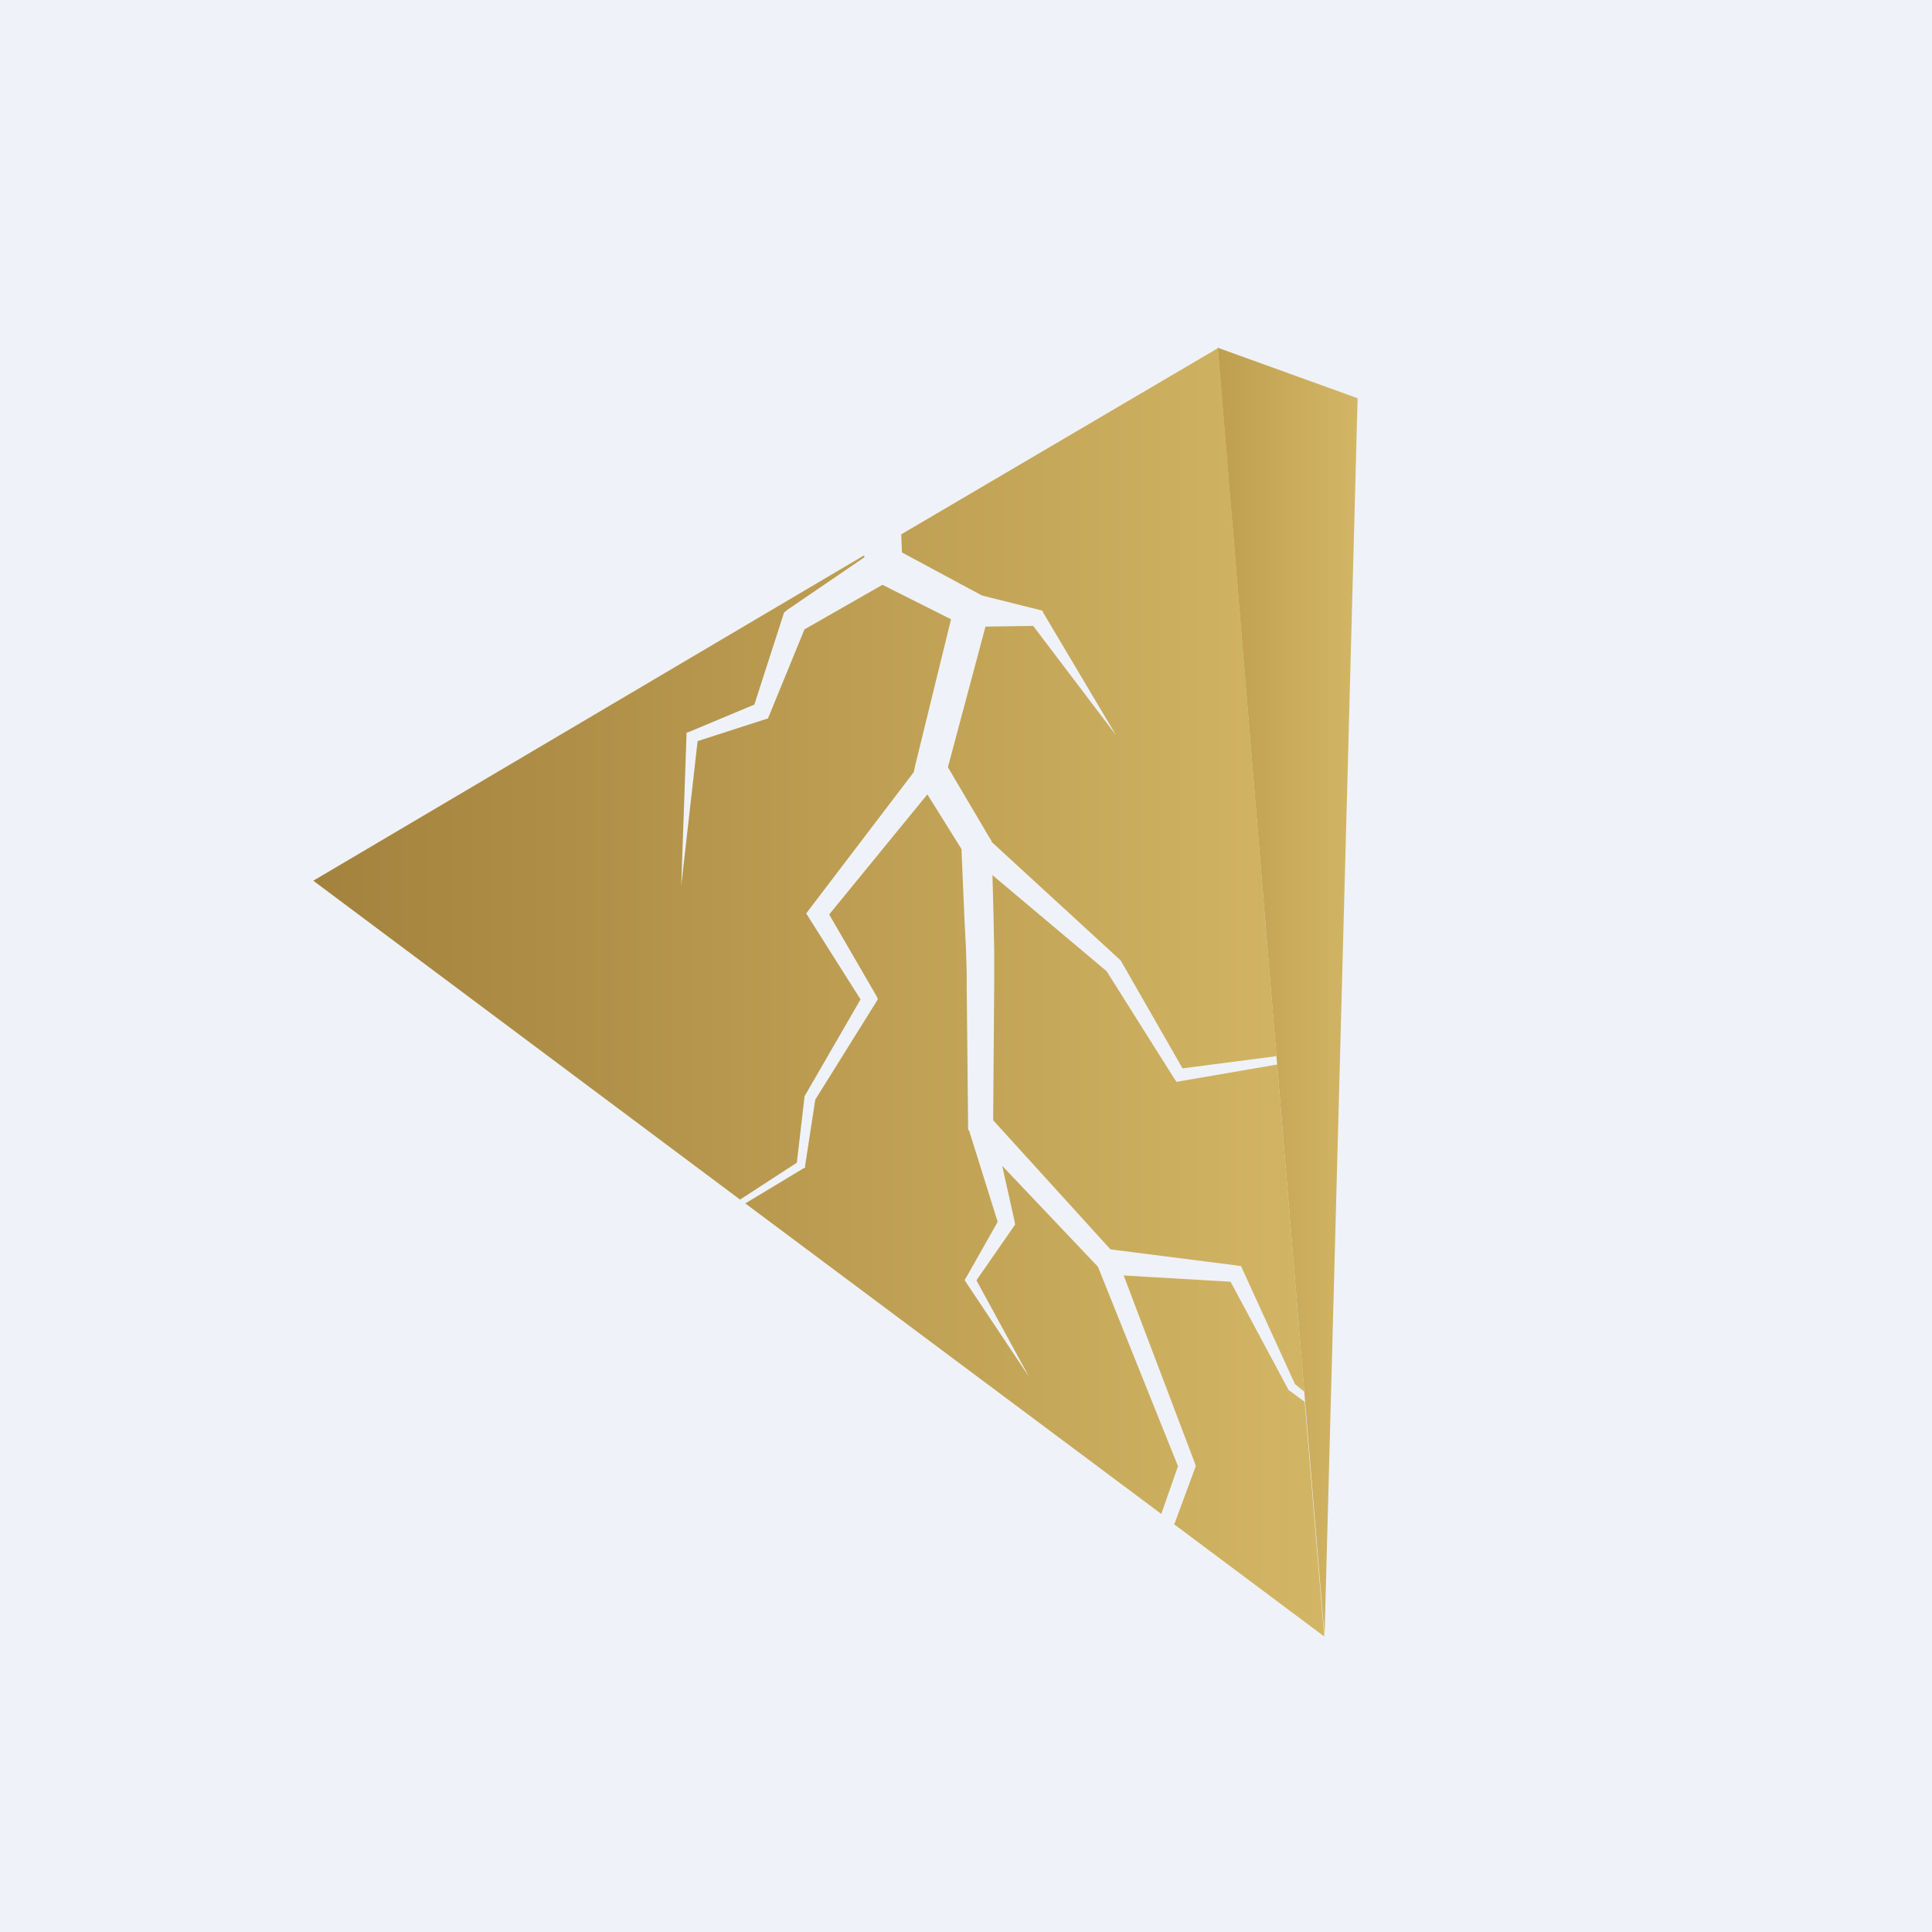
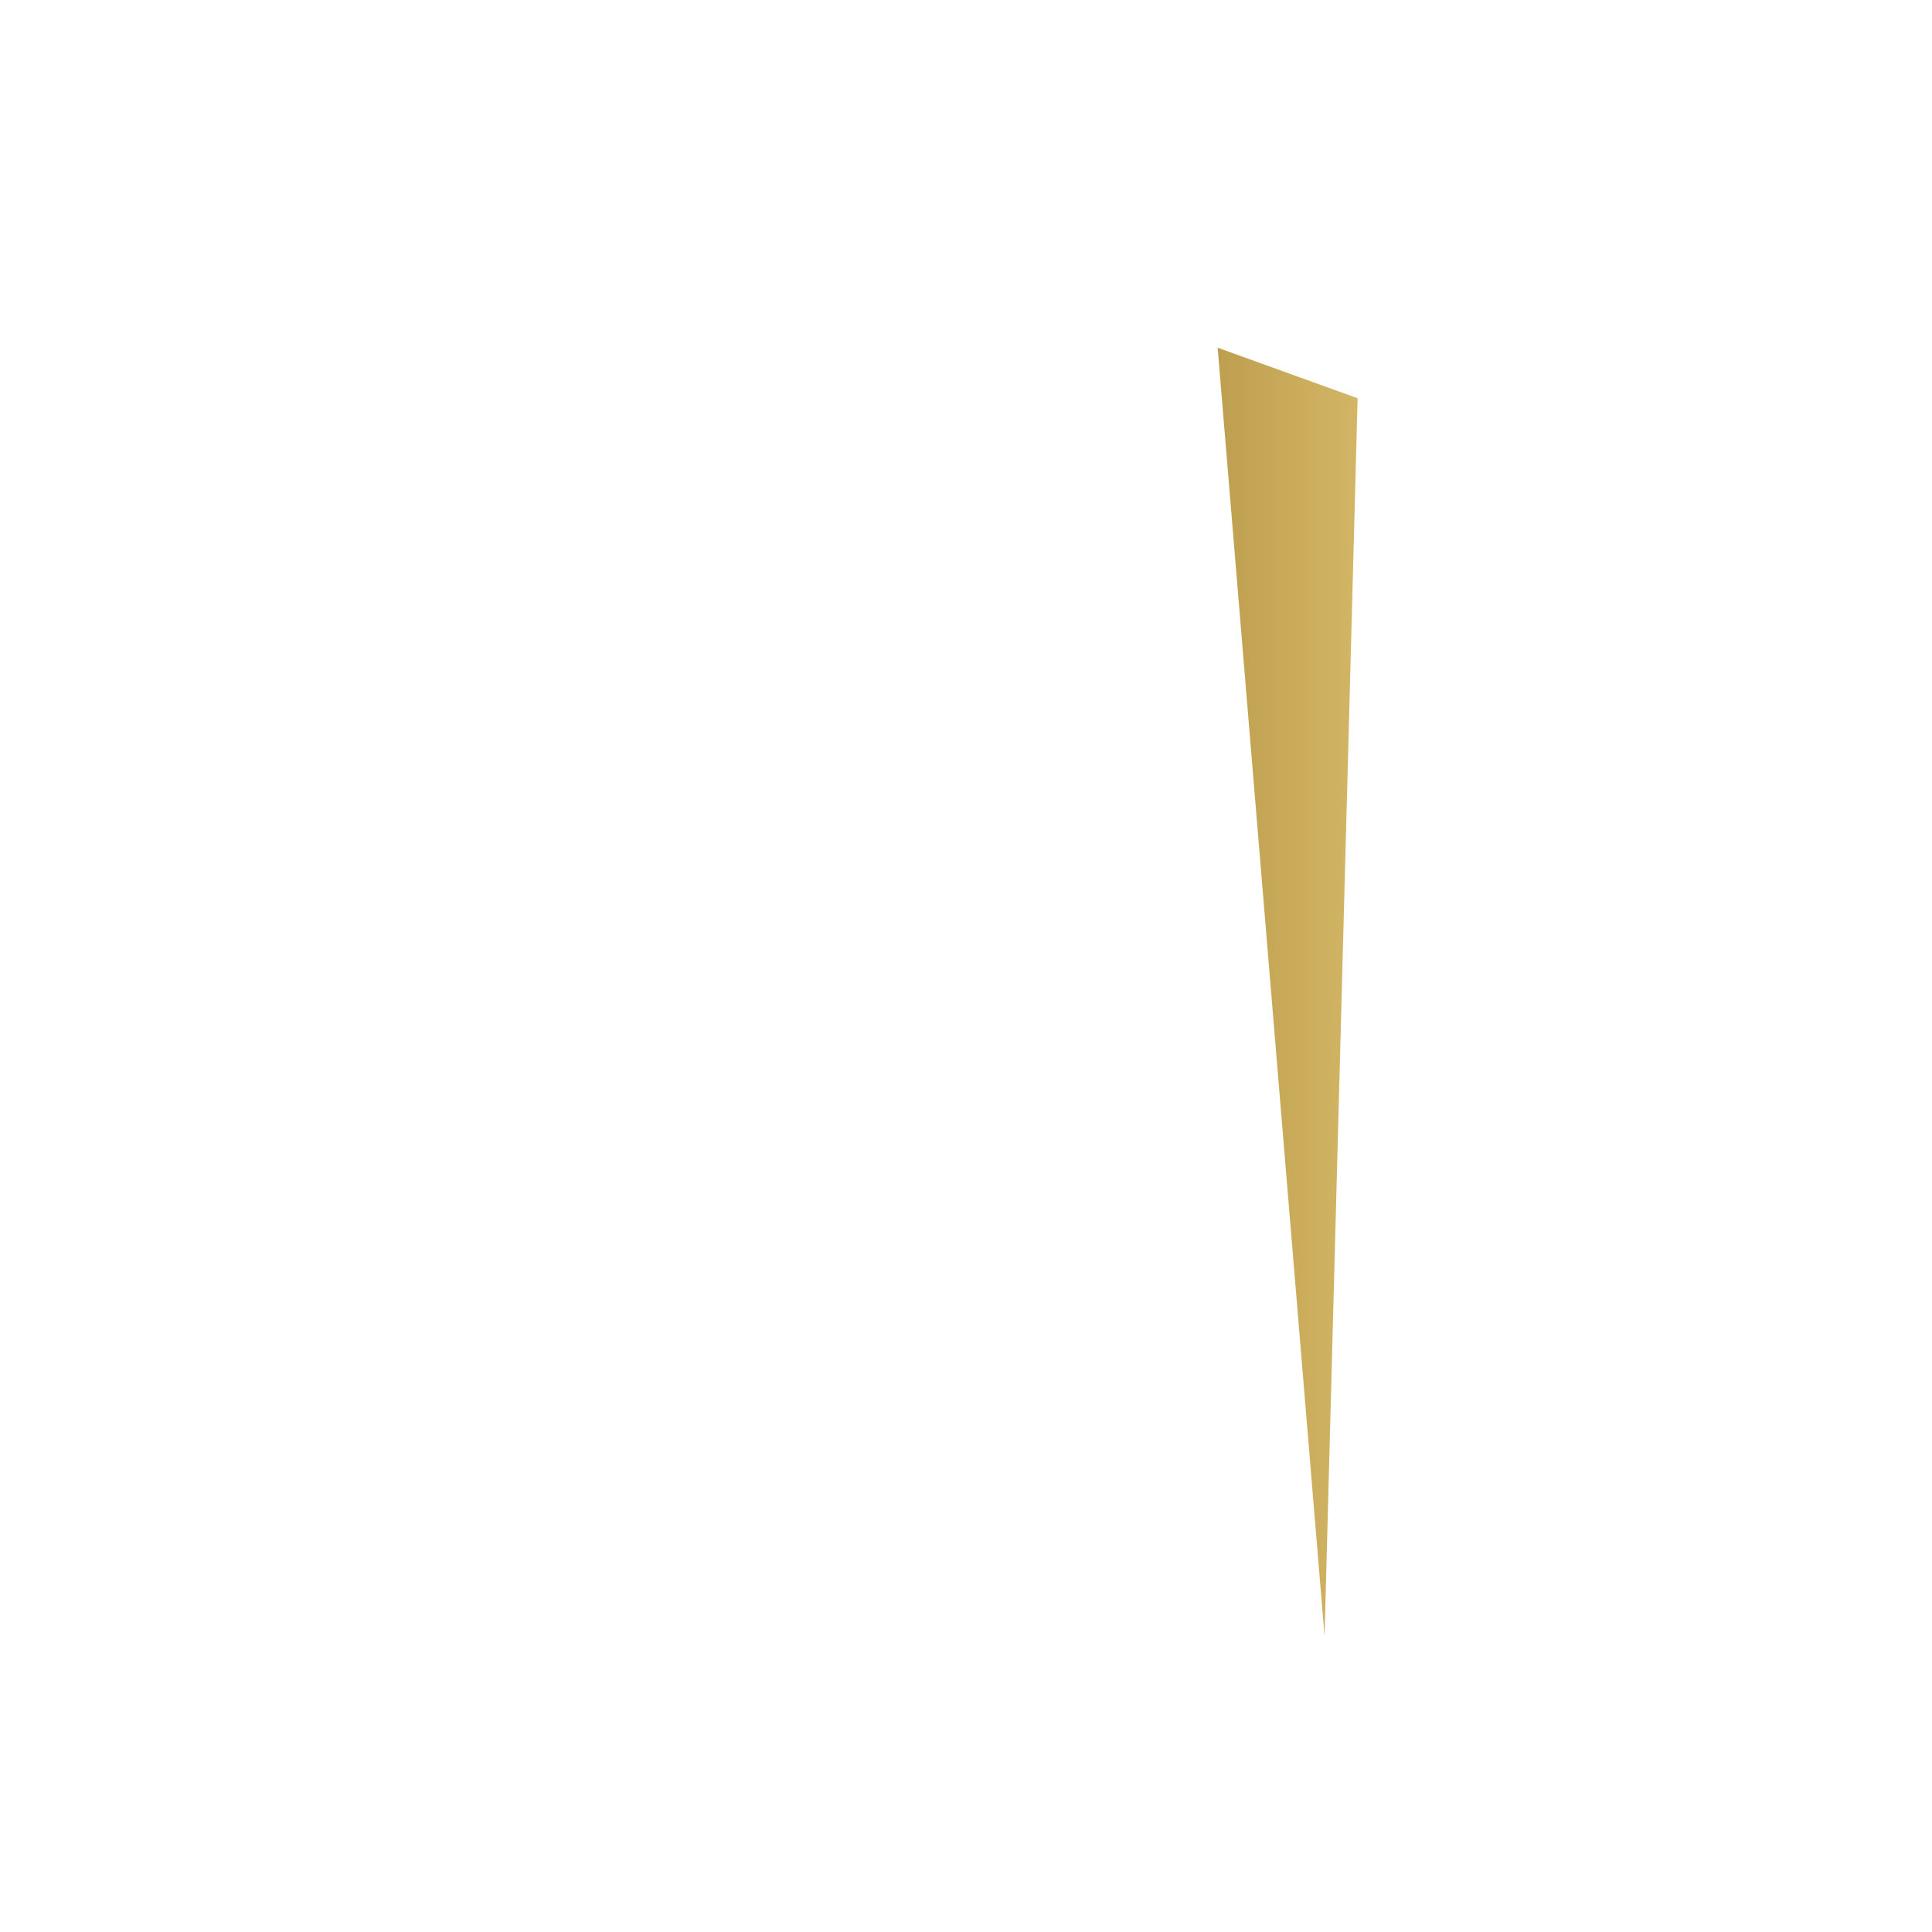
<svg xmlns="http://www.w3.org/2000/svg" viewBox="0 0 55.5 55.5">
-   <path d="M 0,0 H 55.5 V 55.5 H 0 Z" fill="rgb(239, 242, 248)" />
  <path d="M 34.97,9.985 L 39,11.44 L 38.05,47 L 34.98,10 Z" fill="url(#b)" />
-   <path d="M 24.82,15.955 L 9,25.3 L 21.26,34.46 L 22.89,33.4 L 23.11,31.52 V 31.49 L 23.13,31.46 L 24.72,28.71 L 23.26,26.4 L 23.16,26.24 L 23.28,26.08 L 26.25,22.18 L 26.29,21.99 L 27.32,17.79 L 25.35,16.8 L 23.11,18.08 L 22.11,20.52 L 22.06,20.64 L 21.96,20.67 L 20.04,21.29 L 19.57,25.44 L 19.72,21.15 V 21.05 L 19.83,21.01 L 21.67,20.24 L 22.49,17.7 L 22.52,17.6 L 22.63,17.51 L 24.83,16.01 V 15.98 Z M 26.64,22.82 L 23.82,26.27 L 25.16,28.58 L 25.22,28.7 L 25.16,28.8 L 23.42,31.59 L 23.13,33.48 V 33.54 L 23.07,33.57 L 21.41,34.57 L 33.36,43.49 L 33.84,42.12 L 31.54,36.39 L 28.79,33.49 L 29.14,35.06 L 29.16,35.18 L 29.11,35.25 L 28.05,36.78 L 29.56,39.55 L 27.76,36.85 L 27.71,36.77 L 27.76,36.69 L 28.66,35.1 L 27.84,32.48 L 27.81,32.45 V 32.3 L 27.77,28.28 V 27.95 L 27.75,27.28 L 27.7,26.28 L 27.62,24.39 L 26.64,22.82 Z M 33.74,43.77 L 34.32,42.2 L 34.35,42.12 L 34.32,42.02 L 32.28,36.64 L 35.35,36.82 L 37,39.9 L 37.01,39.93 L 37.03,39.94 L 37.48,40.27 L 38.04,47.01 L 33.72,43.78 Z M 35.51,36.35 L 31.9,35.89 L 28.53,32.18 L 28.56,28.28 V 27.28 L 28.54,26.28 L 28.51,25.14 L 31.79,27.9 L 33.73,30.98 L 33.8,31.08 L 33.9,31.06 L 36.69,30.58 L 37.47,39.98 L 37.2,39.76 L 35.7,36.48 L 35.65,36.37 L 35.51,36.35 Z M 32.15,27.55 L 28.48,24.18 V 24.15 L 28.41,24.04 L 27.23,22.04 L 28.31,18 L 29.68,17.98 L 32.06,21.12 L 29.98,17.62 L 29.94,17.54 L 29.82,17.51 L 28.22,17.11 L 28.14,17.07 L 25.91,15.87 L 25.89,15.35 L 34.99,10 L 36.67,30.34 L 33.97,30.69 L 32.2,27.6 L 32.18,27.58 L 32.15,27.55 Z" fill="url(#a)" />
  <defs>
    <linearGradient id="b" x1="34.98" x2="39" y1="28.5" y2="28.5" gradientUnits="userSpaceOnUse">
      <stop stop-color="rgb(190, 159, 79)" offset="0" />
      <stop stop-color="rgb(211, 182, 101)" offset="1" />
    </linearGradient>
    <linearGradient id="a" x1="9" x2="38.05" y1="28.5" y2="28.5" gradientUnits="userSpaceOnUse">
      <stop stop-color="rgb(163, 130, 61)" offset="0" />
      <stop stop-color="rgb(211, 182, 101)" offset="1" />
    </linearGradient>
  </defs>
</svg>